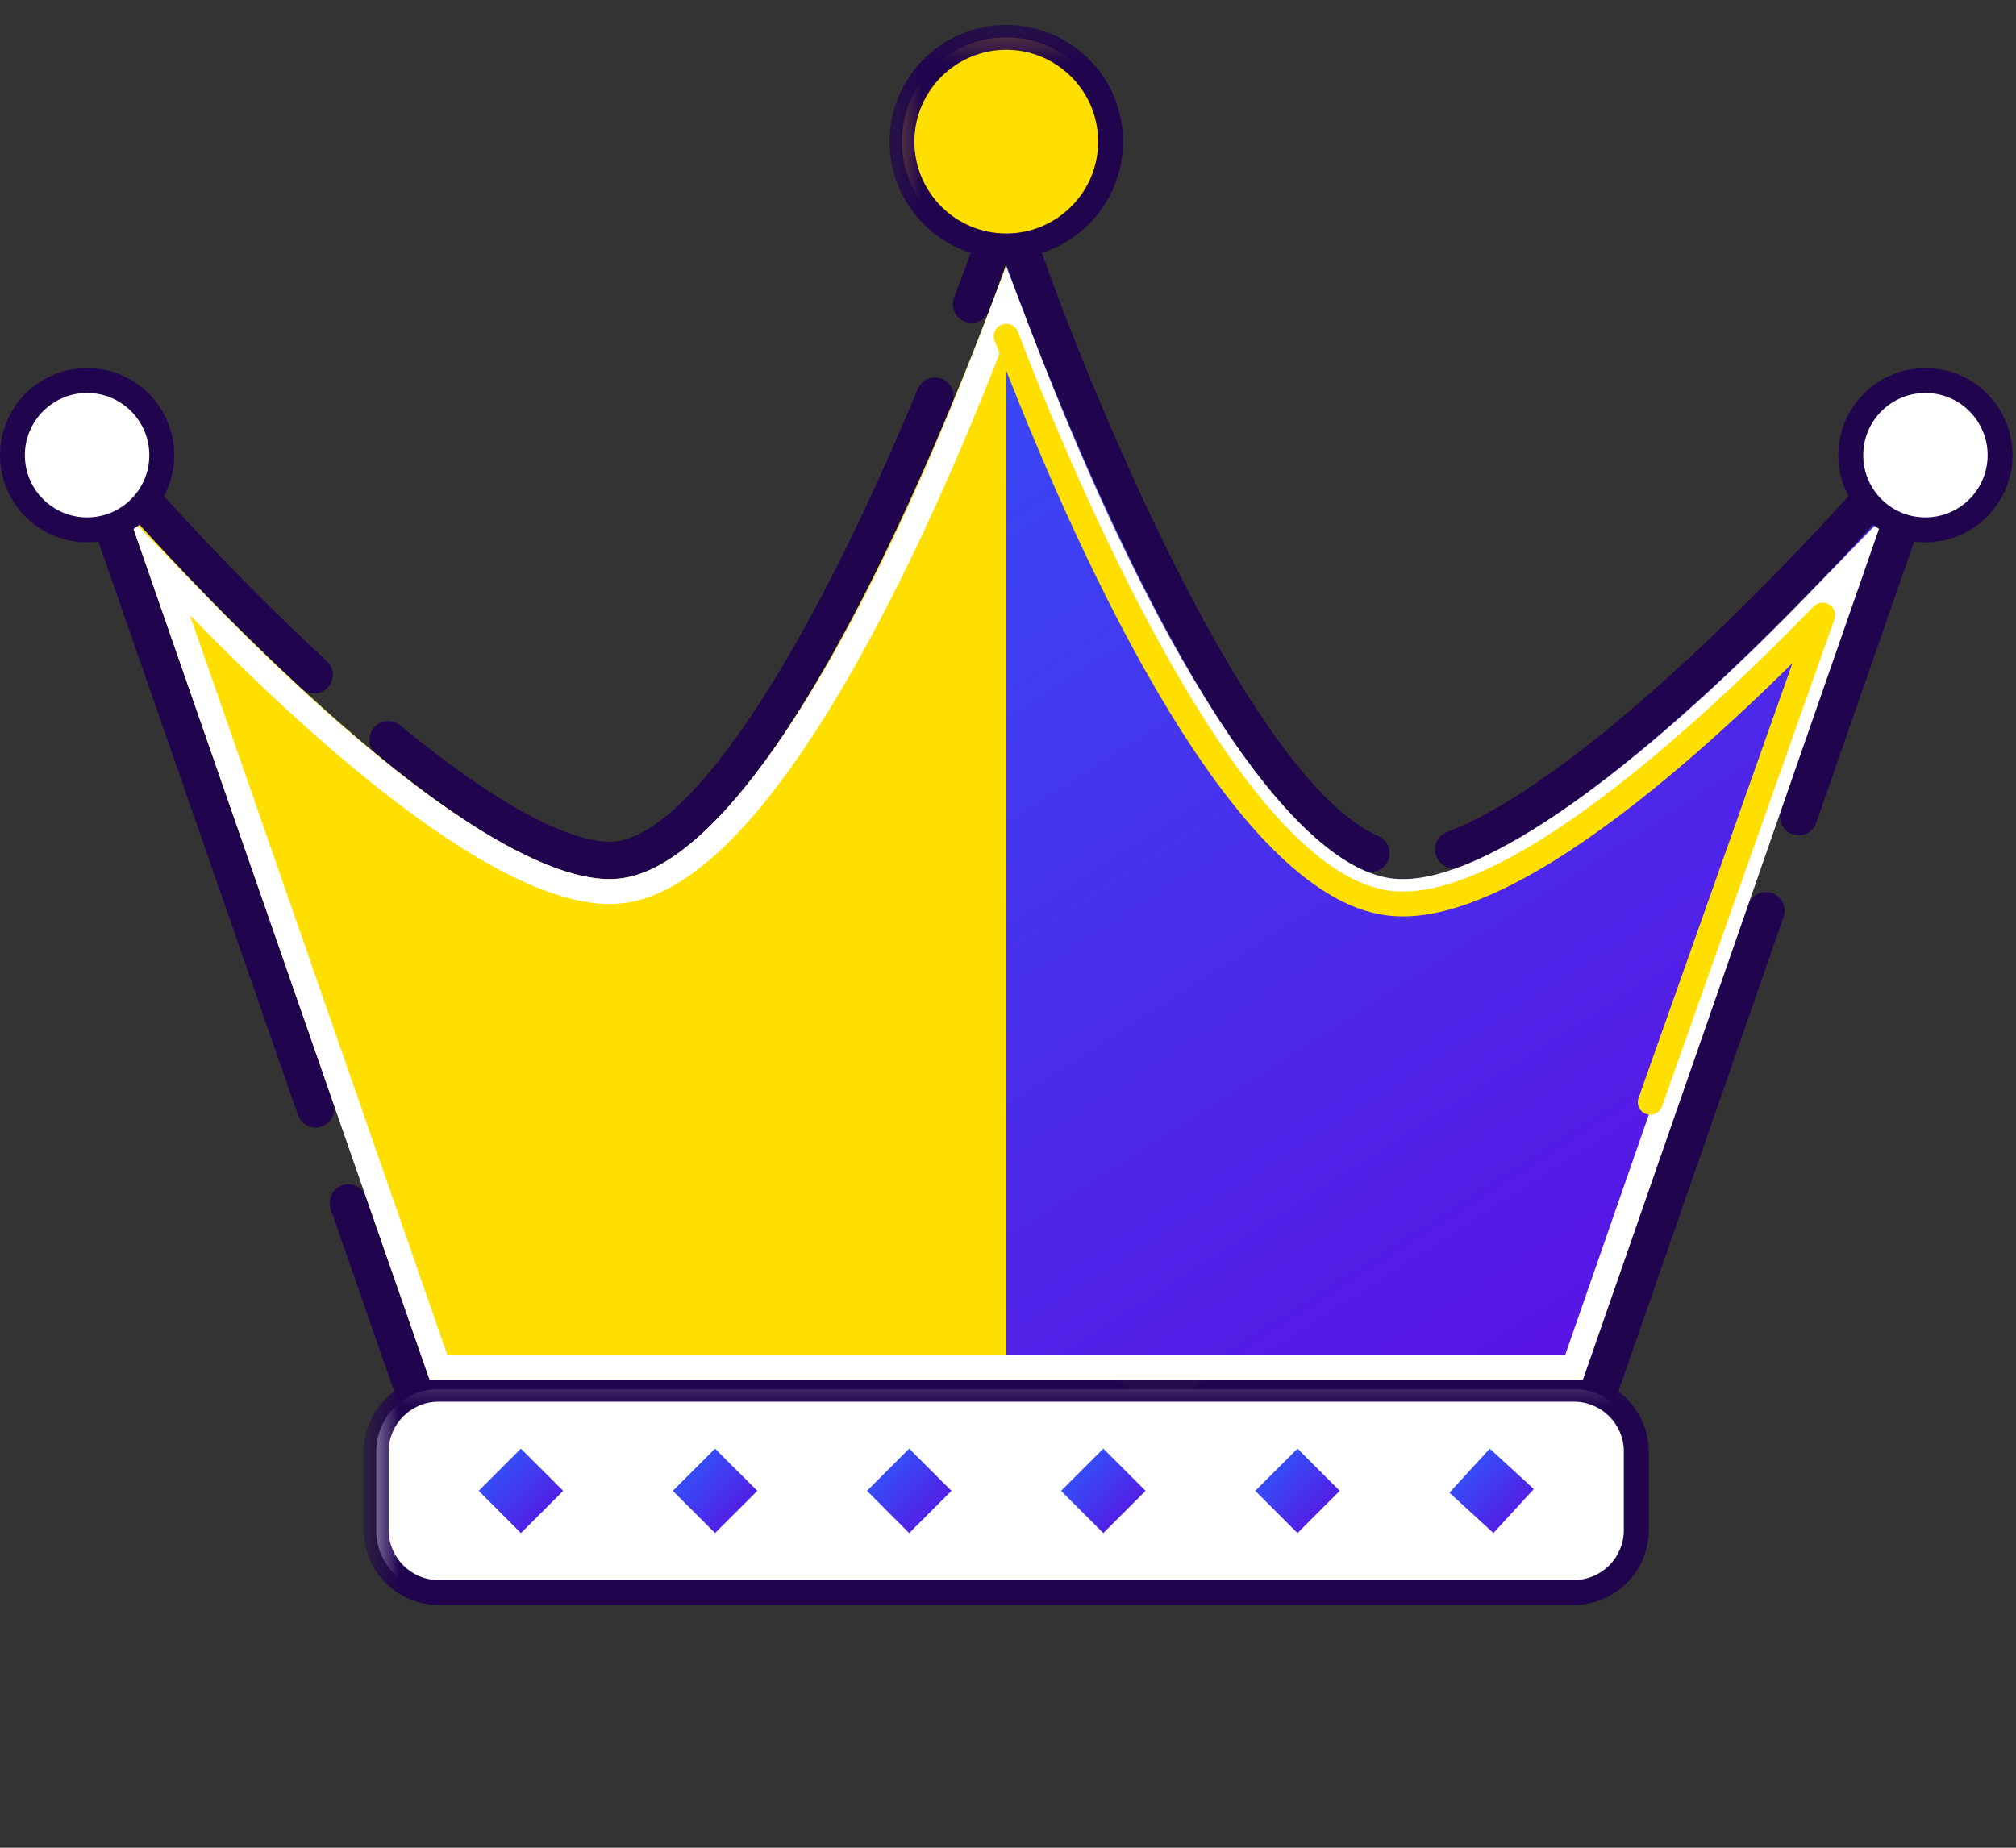
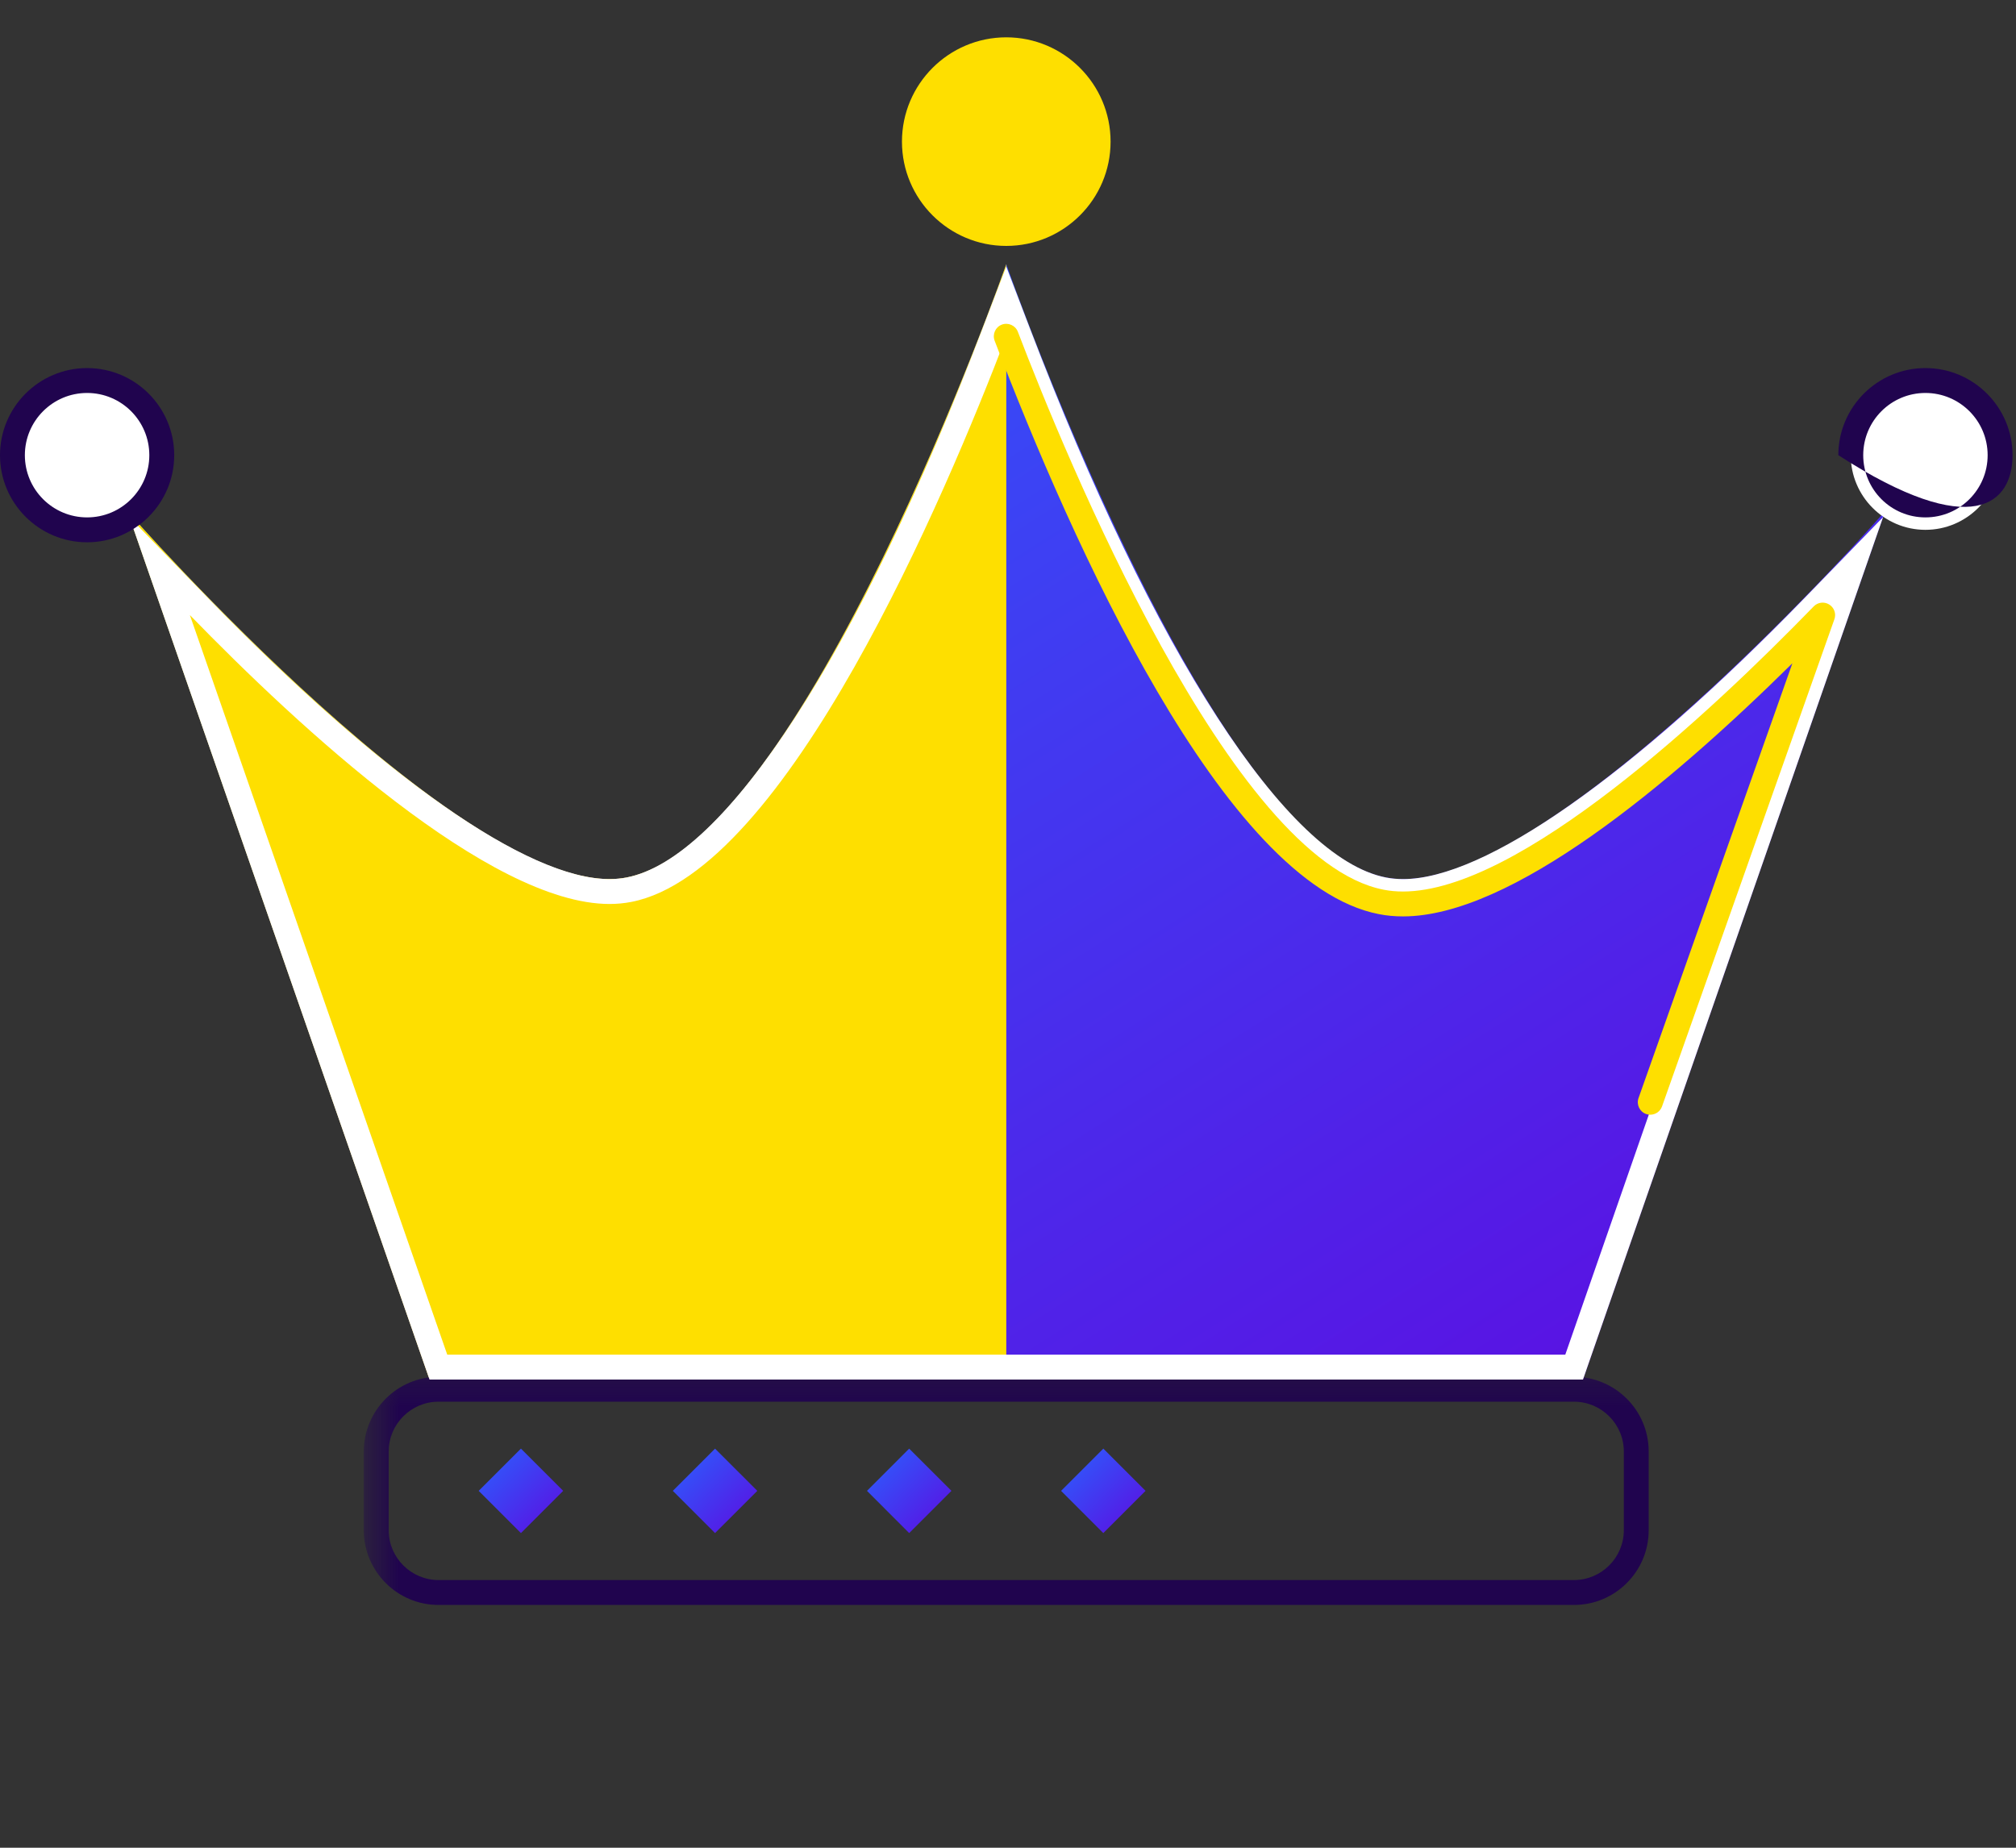
<svg xmlns="http://www.w3.org/2000/svg" xmlns:xlink="http://www.w3.org/1999/xlink" width="60px" height="55px" viewBox="0 0 60 55" version="1.1">
  <rect x="0" y="0" width="60" height="55" fill="#333333" stroke="none" />
  <title>Page 1@1x</title>
  <desc>Created with Sketch.</desc>
  <defs>
    <linearGradient x1="0%" y1="0%" x2="100%" y2="100%" id="linearGradient-1">
      <stop stop-color="#2962FF" offset="0%" />
      <stop stop-color="#5E0BE0" offset="100%" />
    </linearGradient>
    <polygon id="path-2" points="0.347 0.255 34.576 0.255 34.576 33.398 0.347 33.398" />
    <polygon id="path-4" points="0.576 0.255 54.576 0.255 54.576 54.255 0.576 54.255 0.576 0.255" />
  </defs>
  <g id="Assets" stroke="none" stroke-width="1" fill="none" fill-rule="evenodd">
    <path d="M3.79,15.214 L12.784,41.063 L47.113,41.063 L56.107,15.214 C56.107,15.214 45.773,26.997 41.25,26.12 C35.981,25.097 29.949,7.863 29.949,7.863 C29.949,7.863 23.916,25.097 18.647,26.12 C14.124,26.997 3.79,15.214 3.79,15.214 Z" id="Fill-1" fill="url(#linearGradient-1)" />
-     <path d="M56.108,14.102 C55.796,14.102 55.489,14.233 55.272,14.481 C55.21,14.551 49.053,21.539 44.366,24.151 C44.361,24.153 44.356,24.156 44.35,24.16 C44.344,24.163 44.339,24.165 44.333,24.168 L44.301,24.187 C44.296,24.19 44.29,24.193 44.285,24.196 C44.279,24.199 44.273,24.202 44.269,24.205 C43.84,24.439 43.435,24.628 43.068,24.767 C42.781,24.875 42.635,25.196 42.743,25.483 C42.827,25.705 43.038,25.842 43.263,25.842 C43.329,25.842 43.395,25.831 43.46,25.806 C43.889,25.645 44.338,25.432 44.801,25.18 C44.806,25.176 44.812,25.173 44.818,25.17 C44.823,25.167 44.829,25.165 44.834,25.162 C44.845,25.155 44.856,25.15 44.866,25.144 L44.868,25.143 C44.869,25.142 44.871,25.142 44.872,25.141 C44.878,25.137 44.884,25.133 44.889,25.13 C44.895,25.127 44.901,25.124 44.906,25.121 C47.925,23.439 51.463,20.085 53.742,17.747 C53.756,17.732 53.771,17.717 53.785,17.702 L53.788,17.699 L53.789,17.699 L53.798,17.689 C53.798,17.688 53.799,17.688 53.799,17.688 C53.801,17.687 53.801,17.686 53.801,17.685 L53.802,17.685 L53.815,17.672 L53.815,17.671 C53.82,17.667 53.824,17.662 53.828,17.658 C53.828,17.658 53.829,17.658 53.829,17.657 L53.838,17.648 C53.839,17.648 53.838,17.648 53.838,17.648 L53.841,17.645 L53.841,17.645 C53.842,17.643 53.843,17.642 53.843,17.642 L53.845,17.641 C53.846,17.64 53.847,17.639 53.847,17.638 L53.848,17.637 C53.849,17.636 53.85,17.636 53.852,17.634 C53.852,17.633 53.853,17.632 53.855,17.631 C53.855,17.631 53.855,17.631 53.855,17.63 C53.856,17.629 53.857,17.628 53.858,17.628 C53.858,17.628 53.858,17.627 53.859,17.627 C53.859,17.626 53.861,17.625 53.861,17.625 L53.861,17.624 L53.864,17.621 C53.865,17.621 53.865,17.62 53.866,17.619 C53.866,17.619 53.867,17.619 53.868,17.618 C53.881,17.605 53.894,17.591 53.906,17.577 L53.912,17.572 L53.912,17.571 C54.606,16.856 55.171,16.248 55.555,15.828 C55.909,15.44 56.107,15.213 56.107,15.213 L55.762,16.205 C54.954,18.527 53.006,24.126 53.006,24.126 C52.906,24.416 53.059,24.733 53.348,24.833 C53.409,24.854 53.47,24.865 53.531,24.865 C53.761,24.865 53.976,24.72 54.055,24.491 L57.157,15.579 C57.331,15.076 57.126,14.521 56.666,14.253 C56.492,14.152 56.299,14.102 56.108,14.102 M52.557,26.551 C52.327,26.551 52.112,26.695 52.032,26.925 C52.032,26.925 51.906,27.286 51.783,27.642 L51.782,27.645 L51.546,28.325 C51.543,28.331 51.541,28.336 51.539,28.343 C51.537,28.349 51.535,28.356 51.532,28.362 L51.518,28.402 C51.516,28.408 51.515,28.414 51.512,28.42 C51.51,28.425 51.508,28.431 51.506,28.438 L47.112,41.064 L36.035,41.064 C35.728,41.064 35.48,41.313 35.48,41.619 C35.48,41.926 35.728,42.175 36.035,42.175 L47.112,42.175 C47.586,42.175 48.006,41.876 48.162,41.429 L52.555,28.805 L52.561,28.785 C52.563,28.779 52.566,28.772 52.569,28.765 L52.581,28.728 L52.588,28.708 C52.59,28.702 52.593,28.696 52.595,28.689 L53.082,27.29 C53.183,27 53.029,26.683 52.74,26.582 C52.679,26.562 52.618,26.551 52.557,26.551 M10.366,35.251 C10.306,35.251 10.244,35.261 10.184,35.282 C9.894,35.382 9.741,35.699 9.842,35.989 L11.735,41.429 C11.89,41.876 12.311,42.175 12.784,42.175 L31.469,42.175 C31.475,42.175 31.482,42.175 31.489,42.174 C31.495,42.175 31.503,42.175 31.509,42.175 L31.55,42.175 C31.557,42.175 31.563,42.175 31.57,42.174 C31.578,42.175 31.584,42.175 31.591,42.175 L33.072,42.175 C33.379,42.175 33.628,41.926 33.628,41.619 C33.628,41.313 33.379,41.064 33.072,41.064 L31.591,41.064 L31.57,41.064 L31.55,41.064 L31.509,41.064 L31.489,41.064 L31.469,41.064 L12.784,41.064 L10.891,35.624 C10.812,35.395 10.597,35.251 10.366,35.251 M3.789,14.102 C3.598,14.102 3.405,14.151 3.23,14.253 C2.771,14.521 2.566,15.076 2.74,15.579 L8.341,31.676 C8.343,31.682 8.346,31.689 8.348,31.695 C8.349,31.702 8.352,31.708 8.354,31.715 L8.368,31.753 C8.37,31.759 8.372,31.765 8.375,31.772 C8.376,31.779 8.378,31.785 8.381,31.791 L8.869,33.191 C8.948,33.42 9.163,33.564 9.393,33.564 C9.454,33.564 9.515,33.553 9.575,33.533 C9.865,33.432 10.018,33.115 9.918,32.825 L9.43,31.426 C9.428,31.419 9.426,31.413 9.423,31.408 C9.422,31.401 9.42,31.394 9.418,31.388 C9.418,31.388 9.414,31.378 9.41,31.368 L9.403,31.348 C9.401,31.342 9.399,31.336 9.396,31.33 C9.395,31.325 9.393,31.319 9.392,31.313 L3.789,15.213 L3.789,15.213 L3.789,15.214 L3.79,15.214 L3.79,15.214 L3.791,15.215 L3.791,15.216 L3.792,15.216 L3.792,15.216 L3.792,15.216 L3.792,15.217 L3.793,15.217 L3.793,15.218 C3.795,15.22 3.798,15.224 3.803,15.228 C3.804,15.23 3.806,15.231 3.807,15.233 C3.808,15.233 3.808,15.234 3.808,15.234 L3.808,15.235 L3.809,15.235 C3.812,15.239 3.815,15.244 3.821,15.249 L3.821,15.249 C3.822,15.251 3.823,15.251 3.823,15.252 C3.824,15.253 3.826,15.255 3.827,15.256 C3.828,15.257 3.829,15.259 3.83,15.259 L3.83,15.259 L3.831,15.26 L3.832,15.261 C3.832,15.262 3.832,15.262 3.832,15.262 C3.833,15.263 3.835,15.264 3.835,15.265 C3.835,15.265 3.835,15.265 3.836,15.266 C3.836,15.267 3.837,15.267 3.838,15.268 L3.838,15.268 L3.839,15.271 C3.839,15.271 3.84,15.271 3.84,15.271 C3.84,15.271 3.84,15.271 3.841,15.272 C3.842,15.273 3.844,15.276 3.846,15.278 L3.846,15.279 C4.218,15.696 6.344,18.069 8.971,20.493 C9.078,20.592 9.212,20.641 9.348,20.641 C9.497,20.641 9.646,20.581 9.756,20.462 C9.964,20.236 9.95,19.885 9.725,19.677 C6.906,17.076 4.647,14.507 4.625,14.481 C4.407,14.233 4.101,14.102 3.789,14.102 M27.828,11.236 C27.61,11.236 27.404,11.365 27.315,11.579 C23.997,19.565 20.678,24.594 18.435,25.029 C18.345,25.047 18.245,25.056 18.138,25.056 C17.506,25.056 16.014,24.731 13.128,22.553 C13.122,22.549 13.117,22.545 13.111,22.541 C13.106,22.536 13.101,22.533 13.096,22.528 L13.065,22.505 C13.06,22.501 13.054,22.497 13.049,22.493 C13.043,22.49 13.038,22.485 13.033,22.481 C12.67,22.205 12.292,21.905 11.906,21.588 C11.803,21.502 11.678,21.461 11.554,21.461 C11.394,21.461 11.235,21.53 11.124,21.663 C10.929,21.9 10.963,22.251 11.2,22.445 C11.585,22.762 11.973,23.071 12.361,23.365 C12.366,23.37 12.372,23.373 12.377,23.378 C12.382,23.382 12.387,23.386 12.392,23.39 C12.401,23.396 12.41,23.403 12.42,23.41 C12.421,23.412 12.423,23.413 12.426,23.415 C12.431,23.419 12.437,23.423 12.443,23.427 C12.447,23.431 12.452,23.435 12.457,23.439 C12.721,23.637 12.982,23.828 13.243,24.012 C13.25,24.016 13.255,24.021 13.262,24.025 C13.269,24.03 13.274,24.034 13.281,24.039 L13.281,24.039 C13.286,24.042 13.292,24.047 13.298,24.051 L13.299,24.051 C13.301,24.053 13.302,24.053 13.303,24.054 L13.304,24.055 L13.317,24.064 C13.317,24.065 13.318,24.065 13.318,24.065 C13.319,24.065 13.321,24.067 13.321,24.068 C13.322,24.068 13.323,24.068 13.323,24.068 C13.324,24.069 13.326,24.071 13.326,24.071 C13.327,24.071 13.328,24.071 13.329,24.072 C13.331,24.073 13.332,24.074 13.334,24.076 C13.335,24.076 13.336,24.076 13.337,24.077 C13.338,24.078 13.339,24.079 13.34,24.079 C13.341,24.08 13.341,24.081 13.342,24.081 C13.343,24.082 13.344,24.082 13.346,24.084 C13.346,24.084 13.346,24.084 13.346,24.085 C13.35,24.088 13.354,24.09 13.358,24.093 C13.358,24.093 13.36,24.093 13.361,24.094 C13.361,24.095 13.363,24.096 13.363,24.096 C13.364,24.097 13.365,24.098 13.366,24.099 C13.367,24.099 13.368,24.099 13.369,24.1 C13.37,24.101 13.371,24.102 13.372,24.102 C13.374,24.102 13.375,24.104 13.376,24.105 C13.377,24.105 13.378,24.106 13.378,24.107 C13.379,24.108 13.38,24.108 13.381,24.108 C13.382,24.109 13.383,24.11 13.384,24.111 C13.385,24.111 13.386,24.112 13.386,24.112 C13.39,24.115 13.394,24.117 13.398,24.12 L13.399,24.121 C13.401,24.122 13.402,24.123 13.403,24.124 L13.405,24.125 C13.406,24.126 13.407,24.128 13.409,24.128 C13.409,24.128 13.409,24.129 13.409,24.129 C13.412,24.131 13.414,24.131 13.415,24.133 C13.416,24.133 13.416,24.133 13.417,24.133 C13.418,24.134 13.42,24.135 13.421,24.136 L13.423,24.137 C13.424,24.139 13.426,24.139 13.427,24.14 L13.429,24.141 C13.43,24.142 13.432,24.144 13.434,24.145 L13.435,24.145 C13.437,24.147 13.438,24.148 13.439,24.149 C13.44,24.149 13.441,24.15 13.441,24.15 C13.442,24.151 13.443,24.152 13.446,24.153 L13.446,24.154 C13.45,24.156 13.454,24.159 13.458,24.162 L13.459,24.162 C13.461,24.164 13.462,24.164 13.464,24.165 L13.465,24.166 C13.469,24.169 13.472,24.171 13.476,24.174 C13.478,24.176 13.48,24.176 13.482,24.178 L13.483,24.179 C13.489,24.183 13.495,24.187 13.5,24.191 L13.501,24.191 C13.506,24.195 13.512,24.199 13.518,24.203 C14.893,25.144 16.223,25.845 17.358,26.08 L17.358,26.08 C17.365,26.082 17.372,26.083 17.378,26.084 C17.378,26.085 17.378,26.084 17.378,26.084 C17.383,26.085 17.389,26.086 17.392,26.088 C17.398,26.088 17.403,26.089 17.408,26.091 C17.409,26.091 17.411,26.091 17.413,26.091 C17.416,26.092 17.42,26.093 17.422,26.093 C17.423,26.093 17.422,26.093 17.422,26.093 C17.424,26.093 17.426,26.094 17.427,26.094 C17.431,26.095 17.434,26.096 17.438,26.096 C17.439,26.096 17.441,26.096 17.443,26.097 C17.447,26.098 17.452,26.099 17.457,26.1 L17.458,26.1 C17.459,26.1 17.461,26.101 17.462,26.101 C17.466,26.102 17.469,26.102 17.472,26.102 L17.472,26.103 C17.474,26.103 17.475,26.103 17.477,26.104 L17.478,26.104 C17.481,26.105 17.483,26.105 17.486,26.105 C17.488,26.106 17.489,26.106 17.491,26.106 L17.492,26.106 C17.493,26.107 17.495,26.107 17.496,26.108 C17.5,26.108 17.503,26.108 17.506,26.108 L17.506,26.108 C17.508,26.108 17.509,26.109 17.511,26.109 L17.512,26.109 C17.514,26.11 17.518,26.111 17.521,26.111 C17.523,26.111 17.523,26.111 17.525,26.112 L17.526,26.112 C17.529,26.112 17.532,26.113 17.535,26.113 L17.536,26.113 C17.538,26.113 17.539,26.114 17.541,26.114 L17.541,26.114 C17.543,26.115 17.546,26.116 17.55,26.116 C17.552,26.116 17.553,26.116 17.555,26.116 L17.555,26.116 C17.56,26.117 17.565,26.118 17.569,26.119 L17.57,26.119 C17.572,26.119 17.573,26.119 17.574,26.12 L17.575,26.12 C17.578,26.12 17.581,26.121 17.583,26.122 L17.584,26.122 C17.586,26.122 17.587,26.122 17.589,26.122 L17.589,26.122 C17.592,26.122 17.595,26.123 17.599,26.124 C17.601,26.124 17.602,26.124 17.603,26.125 L17.604,26.125 C17.605,26.125 17.606,26.125 17.608,26.125 C17.61,26.125 17.612,26.125 17.613,26.126 L17.614,26.126 C17.615,26.126 17.616,26.126 17.618,26.127 L17.618,26.127 C17.62,26.127 17.621,26.127 17.623,26.128 L17.623,26.128 C17.626,26.128 17.629,26.128 17.632,26.129 L17.633,26.129 C17.635,26.129 17.635,26.129 17.637,26.13 L17.638,26.13 C17.641,26.13 17.643,26.131 17.646,26.131 L17.647,26.131 L17.652,26.131 L17.652,26.132 L17.657,26.132 C17.658,26.133 17.66,26.133 17.661,26.133 L17.662,26.133 C17.663,26.133 17.665,26.133 17.666,26.133 L17.666,26.133 C17.668,26.134 17.669,26.134 17.67,26.134 L17.671,26.134 C17.674,26.135 17.678,26.135 17.681,26.136 C17.683,26.136 17.683,26.136 17.685,26.136 L17.686,26.136 C17.689,26.136 17.692,26.137 17.695,26.137 L17.696,26.138 L17.699,26.138 L17.7,26.138 C17.703,26.139 17.706,26.139 17.709,26.139 C17.711,26.139 17.712,26.139 17.714,26.139 L17.715,26.139 C17.716,26.139 17.718,26.139 17.719,26.14 C17.723,26.14 17.725,26.141 17.728,26.141 L17.729,26.141 C17.73,26.141 17.732,26.142 17.732,26.142 L17.733,26.142 C17.736,26.142 17.74,26.142 17.743,26.142 L17.743,26.143 L17.747,26.143 L17.748,26.143 C17.751,26.144 17.755,26.144 17.758,26.145 L17.758,26.145 L17.761,26.145 L17.762,26.145 L17.766,26.145 L17.766,26.145 C17.768,26.145 17.769,26.146 17.771,26.146 L17.772,26.146 C17.773,26.146 17.775,26.146 17.775,26.147 L17.777,26.147 L17.781,26.147 L17.781,26.147 C17.784,26.148 17.787,26.148 17.79,26.148 L17.79,26.148 L17.795,26.148 L17.795,26.148 C17.797,26.149 17.798,26.149 17.8,26.149 C17.801,26.149 17.803,26.149 17.804,26.15 L17.805,26.15 L17.809,26.15 L17.81,26.15 C17.811,26.151 17.812,26.151 17.814,26.151 L17.815,26.151 C17.816,26.151 17.818,26.151 17.819,26.151 L17.82,26.151 L17.823,26.151 L17.824,26.151 C17.825,26.151 17.826,26.152 17.827,26.152 L17.829,26.152 L17.832,26.152 L17.833,26.152 C17.835,26.153 17.836,26.153 17.837,26.153 L17.838,26.153 L17.841,26.153 L17.843,26.153 L17.846,26.153 L17.847,26.153 C17.849,26.153 17.85,26.153 17.852,26.154 L17.852,26.154 L17.855,26.154 L17.857,26.154 C17.858,26.154 17.859,26.155 17.861,26.155 L17.866,26.155 L17.866,26.155 C17.868,26.156 17.869,26.156 17.87,26.156 L17.871,26.156 L17.875,26.156 L17.875,26.156 C17.877,26.156 17.878,26.156 17.88,26.156 L17.881,26.156 L17.883,26.156 L17.885,26.156 C17.886,26.157 17.887,26.157 17.888,26.157 L17.889,26.157 C17.892,26.157 17.895,26.157 17.898,26.158 L17.9,26.158 L17.903,26.158 L17.904,26.158 C17.905,26.158 17.906,26.159 17.908,26.159 L17.909,26.159 L17.912,26.159 L17.913,26.159 C17.914,26.159 17.915,26.159 17.916,26.159 L17.918,26.159 L17.921,26.159 L17.922,26.159 L17.926,26.159 C17.928,26.16 17.929,26.16 17.931,26.16 L17.932,26.16 L17.935,26.16 L17.937,26.16 C17.94,26.161 17.942,26.161 17.944,26.161 L17.946,26.161 L17.949,26.161 L17.95,26.161 C17.952,26.162 17.952,26.162 17.954,26.162 L17.955,26.162 L17.959,26.162 L17.96,26.162 L17.963,26.162 L17.964,26.162 L17.968,26.162 L17.969,26.162 L17.973,26.162 L17.974,26.162 L17.977,26.162 C17.977,26.162 17.978,26.163 17.978,26.163 L17.981,26.163 L17.983,26.163 L17.986,26.163 L17.987,26.163 L17.991,26.163 L17.992,26.163 C17.993,26.164 17.995,26.164 17.995,26.164 L17.997,26.164 L18.001,26.164 L18.001,26.164 L18.006,26.164 L18.006,26.164 L18.009,26.164 C18.009,26.164 18.009,26.165 18.01,26.165 L18.014,26.165 L18.015,26.165 L18.019,26.165 L18.023,26.165 L18.024,26.165 L18.028,26.165 L18.029,26.165 C18.03,26.165 18.032,26.165 18.033,26.165 L18.037,26.165 L18.038,26.165 L18.041,26.165 L18.042,26.165 L18.046,26.165 L18.046,26.165 L18.051,26.165 L18.052,26.165 C18.053,26.165 18.054,26.166 18.055,26.166 L18.057,26.166 L18.06,26.166 L18.061,26.166 L18.065,26.166 L18.066,26.166 L18.069,26.166 L18.07,26.166 L18.073,26.166 L18.075,26.166 L18.078,26.166 L18.079,26.166 L18.083,26.166 L18.083,26.166 C18.085,26.166 18.086,26.166 18.087,26.167 L18.089,26.167 L18.092,26.167 L18.097,26.167 L18.098,26.167 L18.101,26.167 L18.102,26.167 L18.105,26.167 L18.106,26.167 L18.11,26.167 L18.111,26.167 L18.115,26.167 L18.116,26.167 L18.119,26.167 L18.12,26.167 L18.124,26.167 L18.125,26.167 L18.129,26.167 L18.129,26.167 L18.132,26.167 L18.133,26.167 L18.138,26.167 C18.315,26.167 18.484,26.151 18.646,26.12 C18.648,26.119 18.649,26.119 18.65,26.119 L18.651,26.119 L18.654,26.119 L18.654,26.118 C18.655,26.118 18.656,26.118 18.658,26.117 L18.658,26.117 C18.66,26.117 18.661,26.117 18.661,26.116 L18.662,26.116 C18.663,26.116 18.664,26.116 18.666,26.116 L18.666,26.116 C18.667,26.116 18.669,26.116 18.669,26.115 C18.672,26.115 18.672,26.115 18.674,26.114 L18.675,26.114 L18.677,26.113 L18.678,26.113 C18.679,26.113 18.68,26.113 18.681,26.113 L18.682,26.113 C18.683,26.112 18.684,26.112 18.685,26.112 L18.685,26.112 C18.686,26.111 18.687,26.111 18.689,26.111 L18.689,26.111 C18.69,26.111 18.691,26.111 18.692,26.111 L18.693,26.11 C18.695,26.11 18.695,26.11 18.697,26.109 C18.698,26.109 18.699,26.109 18.701,26.108 C18.703,26.108 18.703,26.108 18.704,26.108 L18.705,26.108 C18.706,26.108 18.707,26.108 18.708,26.108 L18.709,26.108 C18.71,26.108 18.712,26.107 18.712,26.107 C18.714,26.106 18.715,26.106 18.716,26.106 L18.716,26.105 L18.719,26.105 L18.72,26.105 C18.721,26.105 18.722,26.105 18.723,26.104 L18.724,26.104 C18.725,26.104 18.726,26.103 18.727,26.103 L18.728,26.103 C18.729,26.103 18.73,26.102 18.732,26.102 L18.732,26.102 C18.733,26.102 18.734,26.102 18.735,26.102 L18.736,26.101 C18.738,26.101 18.738,26.101 18.739,26.1 L18.741,26.1 C18.741,26.1 18.742,26.1 18.743,26.099 L18.744,26.099 C18.745,26.099 18.746,26.099 18.746,26.099 L18.747,26.099 C18.748,26.099 18.749,26.098 18.75,26.098 L18.751,26.098 C18.752,26.097 18.753,26.097 18.755,26.097 L18.755,26.096 C18.756,26.096 18.758,26.096 18.758,26.096 L18.759,26.096 C18.76,26.096 18.761,26.095 18.761,26.095 L18.763,26.095 C18.763,26.095 18.765,26.094 18.766,26.094 L18.767,26.093 L18.769,26.093 C18.769,26.093 18.77,26.093 18.771,26.093 C18.772,26.093 18.772,26.093 18.774,26.092 L18.775,26.092 C18.776,26.092 18.777,26.091 18.778,26.091 L18.778,26.091 C18.779,26.091 18.78,26.091 18.781,26.091 L18.782,26.09 L18.784,26.09 C18.785,26.089 18.786,26.089 18.786,26.089 C18.787,26.089 18.788,26.088 18.789,26.088 C18.789,26.088 18.79,26.088 18.79,26.088 L18.792,26.088 C18.793,26.088 18.794,26.087 18.794,26.087 C18.795,26.087 18.796,26.087 18.798,26.086 L18.798,26.086 C18.799,26.086 18.8,26.085 18.8,26.085 L18.802,26.085 C18.803,26.085 18.804,26.085 18.805,26.084 L18.806,26.084 C18.806,26.084 18.808,26.083 18.809,26.083 L18.809,26.083 C18.81,26.082 18.811,26.082 18.812,26.082 L18.813,26.082 C18.814,26.082 18.815,26.082 18.816,26.081 L18.817,26.081 C18.818,26.081 18.819,26.08 18.82,26.08 L18.821,26.08 C18.821,26.079 18.823,26.079 18.824,26.079 L18.825,26.079 C18.825,26.079 18.827,26.079 18.828,26.078 C18.829,26.078 18.831,26.078 18.832,26.078 L18.833,26.078 C18.834,26.077 18.835,26.077 18.835,26.077 C18.836,26.076 18.836,26.076 18.837,26.076 C18.838,26.076 18.838,26.076 18.839,26.076 C18.84,26.076 18.84,26.076 18.841,26.075 L18.843,26.075 C18.843,26.075 18.843,26.074 18.844,26.074 C18.845,26.074 18.846,26.073 18.847,26.073 L18.849,26.073 C18.849,26.073 18.85,26.073 18.851,26.073 C18.851,26.073 18.852,26.072 18.852,26.072 C18.853,26.072 18.854,26.072 18.855,26.071 L18.856,26.071 C18.857,26.071 18.858,26.071 18.858,26.071 C18.858,26.071 18.86,26.071 18.86,26.07 C18.861,26.07 18.862,26.07 18.863,26.069 L18.864,26.069 C18.865,26.068 18.866,26.068 18.866,26.068 L18.868,26.068 C18.869,26.068 18.869,26.068 18.87,26.068 C18.87,26.067 18.871,26.067 18.872,26.067 C18.872,26.066 18.873,26.066 18.874,26.066 L18.875,26.065 L18.877,26.065 C18.878,26.065 18.878,26.065 18.879,26.065 C18.88,26.065 18.881,26.064 18.882,26.064 L18.883,26.063 L18.886,26.063 C18.886,26.062 18.886,26.062 18.887,26.062 C18.888,26.062 18.889,26.062 18.89,26.062 C18.891,26.062 18.891,26.061 18.892,26.061 L18.893,26.061 C18.894,26.06 18.895,26.06 18.895,26.06 C18.895,26.06 18.897,26.059 18.898,26.059 C18.898,26.059 18.899,26.059 18.9,26.059 C18.9,26.059 18.901,26.059 18.901,26.058 L18.902,26.058 C18.903,26.057 18.904,26.057 18.905,26.057 C18.906,26.056 18.906,26.056 18.906,26.056 C18.907,26.056 18.908,26.056 18.908,26.056 L18.91,26.056 C18.911,26.055 18.912,26.055 18.912,26.055 C18.913,26.054 18.914,26.054 18.915,26.054 C18.915,26.054 18.916,26.053 18.917,26.053 L18.918,26.053 C18.919,26.053 18.92,26.053 18.921,26.052 L18.923,26.052 C18.923,26.051 18.924,26.051 18.924,26.051 C18.924,26.051 18.926,26.051 18.926,26.051 C18.927,26.051 18.927,26.051 18.928,26.05 C18.929,26.05 18.93,26.05 18.93,26.049 L18.932,26.049 C18.932,26.048 18.933,26.048 18.933,26.048 C18.934,26.048 18.935,26.048 18.935,26.048 C18.936,26.048 18.937,26.048 18.938,26.047 C18.938,26.047 18.939,26.047 18.94,26.047 L18.941,26.047 C18.942,26.046 18.943,26.046 18.943,26.046 C18.943,26.046 18.944,26.045 18.945,26.045 C18.946,26.045 18.947,26.045 18.948,26.045 L18.949,26.045 C18.95,26.044 18.951,26.044 18.952,26.044 C18.952,26.043 18.952,26.043 18.953,26.043 C18.954,26.043 18.955,26.042 18.956,26.042 C18.957,26.042 18.957,26.042 18.958,26.042 C18.958,26.042 18.959,26.041 18.959,26.041 C18.96,26.041 18.961,26.041 18.961,26.04 C18.962,26.04 18.963,26.04 18.963,26.039 L18.965,26.039 C18.966,26.039 18.966,26.039 18.966,26.039 C18.967,26.039 18.968,26.038 18.969,26.038 C18.969,26.038 18.969,26.037 18.97,26.037 C18.971,26.037 18.972,26.036 18.973,26.036 C18.974,26.036 18.974,26.036 18.975,26.036 L18.976,26.036 C18.977,26.035 18.978,26.035 18.978,26.035 C18.979,26.034 18.98,26.034 18.981,26.034 C18.981,26.033 18.982,26.033 18.983,26.033 C18.983,26.033 18.984,26.033 18.984,26.033 C18.985,26.033 18.986,26.033 18.986,26.032 C18.987,26.032 18.988,26.032 18.989,26.031 C18.989,26.031 18.99,26.031 18.991,26.031 L18.992,26.031 C18.993,26.03 18.993,26.03 18.994,26.03 C18.994,26.03 18.995,26.029 18.996,26.029 C18.997,26.029 18.998,26.028 18.998,26.028 C18.998,26.028 18.999,26.028 19,26.028 C19.001,26.028 19.001,26.028 19.001,26.027 C19.002,26.027 19.003,26.027 19.003,26.026 C19.004,26.026 19.006,26.026 19.006,26.025 L19.008,26.025 L19.009,26.025 C19.01,26.025 19.011,26.024 19.011,26.024 L19.012,26.024 C19.014,26.023 19.015,26.022 19.016,26.022 C19.017,26.022 19.017,26.022 19.018,26.022 C19.018,26.022 19.018,26.022 19.019,26.021 L19.021,26.021 C19.022,26.02 19.023,26.02 19.024,26.019 L19.024,26.019 C19.025,26.019 19.026,26.019 19.026,26.019 C19.027,26.019 19.028,26.018 19.028,26.018 C19.029,26.018 19.03,26.017 19.032,26.017 L19.032,26.016 C19.033,26.016 19.034,26.016 19.035,26.016 L19.036,26.016 C19.037,26.016 19.038,26.016 19.039,26.015 C19.039,26.015 19.041,26.015 19.041,26.014 L19.042,26.014 C19.043,26.013 19.043,26.013 19.043,26.013 C19.045,26.013 19.046,26.013 19.047,26.012 L19.049,26.012 C19.049,26.011 19.05,26.011 19.051,26.011 C19.051,26.011 19.052,26.011 19.052,26.011 C19.053,26.011 19.055,26.01 19.055,26.009 L19.056,26.009 C19.057,26.009 19.058,26.008 19.058,26.008 C19.058,26.008 19.059,26.008 19.06,26.008 L19.066,26.005 L19.067,26.005 C19.068,26.005 19.069,26.005 19.069,26.005 L19.07,26.004 C19.072,26.004 19.073,26.003 19.075,26.002 L19.075,26.002 C19.076,26.002 19.077,26.002 19.078,26.002 L19.078,26.001 C19.08,26.001 19.081,26 19.083,25.999 L19.083,25.999 C19.084,25.999 19.085,25.999 19.086,25.999 L19.086,25.999 L19.09,25.996 L19.091,25.996 C19.092,25.996 19.092,25.996 19.093,25.996 L19.094,25.996 L19.098,25.993 L19.099,25.993 C19.1,25.993 19.101,25.993 19.101,25.993 C19.103,25.992 19.105,25.991 19.106,25.991 L19.107,25.991 C19.108,25.991 19.109,25.99 19.109,25.99 L19.11,25.99 C19.112,25.989 19.115,25.988 19.117,25.987 L19.118,25.987 C19.12,25.985 19.122,25.985 19.125,25.985 L19.126,25.985 C19.128,25.983 19.13,25.982 19.132,25.982 L19.134,25.982 C19.136,25.98 19.138,25.979 19.141,25.979 L19.141,25.978 C19.143,25.978 19.143,25.978 19.144,25.977 C19.146,25.976 19.147,25.976 19.149,25.976 L19.149,25.975 C19.15,25.975 19.15,25.975 19.152,25.974 C19.153,25.973 19.155,25.973 19.157,25.972 C19.158,25.972 19.158,25.971 19.16,25.971 C19.163,25.97 19.165,25.969 19.168,25.968 L19.168,25.968 C19.171,25.967 19.173,25.966 19.176,25.965 C19.179,25.964 19.181,25.963 19.183,25.962 C19.186,25.961 19.189,25.959 19.191,25.959 L19.192,25.959 L19.195,25.957 C19.196,25.956 19.198,25.956 19.199,25.956 L19.2,25.955 C19.201,25.955 19.201,25.954 19.203,25.954 L19.207,25.953 L19.208,25.953 C19.209,25.952 19.209,25.952 19.209,25.952 L19.21,25.951 C19.213,25.951 19.215,25.95 19.218,25.948 L19.218,25.948 C19.221,25.947 19.223,25.946 19.226,25.945 L19.226,25.945 C19.229,25.944 19.232,25.943 19.234,25.942 L19.235,25.942 C19.238,25.94 19.24,25.939 19.241,25.939 L19.242,25.938 C19.245,25.937 19.247,25.936 19.249,25.935 L19.25,25.935 C19.253,25.933 19.255,25.933 19.258,25.931 C19.259,25.931 19.26,25.931 19.261,25.931 L19.261,25.931 C19.263,25.929 19.266,25.928 19.269,25.927 L19.269,25.927 C19.272,25.926 19.274,25.925 19.276,25.924 L19.277,25.923 C19.279,25.923 19.282,25.922 19.284,25.921 L19.285,25.921 C19.287,25.919 19.29,25.919 19.293,25.917 C19.295,25.916 19.298,25.915 19.301,25.913 L19.301,25.913 C19.312,25.908 19.323,25.904 19.335,25.898 C19.338,25.897 19.341,25.896 19.343,25.895 L19.343,25.894 C22.743,24.376 26.332,16.842 28.341,12.005 C28.459,11.722 28.324,11.397 28.041,11.279 C27.972,11.251 27.9,11.236 27.828,11.236 M29.424,7.124 C29.195,7.124 28.98,7.267 28.9,7.496 C28.898,7.503 28.718,8.013 28.398,8.857 C28.289,9.145 28.433,9.465 28.719,9.574 C28.784,9.599 28.851,9.611 28.917,9.611 C29.141,9.611 29.351,9.474 29.435,9.254 C29.61,8.796 29.743,8.434 29.829,8.194 L29.829,8.193 C29.832,8.188 29.835,8.18 29.837,8.174 C29.838,8.173 29.838,8.171 29.838,8.17 L29.838,8.169 C29.839,8.168 29.839,8.168 29.839,8.168 C29.841,8.165 29.841,8.162 29.843,8.159 C29.843,8.156 29.845,8.153 29.846,8.149 C29.846,8.148 29.847,8.146 29.847,8.145 L29.848,8.144 C29.848,8.144 29.848,8.143 29.849,8.143 C29.849,8.142 29.849,8.14 29.849,8.139 L29.85,8.138 C29.851,8.136 29.851,8.135 29.852,8.133 C29.852,8.133 29.852,8.132 29.852,8.131 L29.853,8.131 L29.853,8.131 L29.853,8.13 C29.853,8.129 29.854,8.128 29.854,8.128 C29.855,8.127 29.855,8.126 29.855,8.125 C29.855,8.124 29.856,8.122 29.856,8.121 C29.857,8.121 29.857,8.12 29.857,8.12 C29.858,8.115 29.859,8.112 29.861,8.108 C29.861,8.108 29.861,8.107 29.861,8.107 C29.861,8.105 29.861,8.105 29.862,8.105 L29.862,8.104 C29.868,8.088 29.874,8.072 29.879,8.057 C29.88,8.056 29.88,8.056 29.88,8.055 C29.891,8.025 29.901,7.997 29.909,7.973 L29.909,7.973 C29.914,7.96 29.918,7.95 29.921,7.941 L29.921,7.94 L29.921,7.939 C29.921,7.939 29.921,7.938 29.922,7.937 L29.922,7.937 C29.922,7.936 29.922,7.936 29.923,7.935 L29.923,7.934 C29.923,7.933 29.924,7.931 29.924,7.93 L29.924,7.93 C29.941,7.885 29.949,7.863 29.949,7.863 C29.949,7.863 29.998,8.005 30.093,8.266 L30.093,8.267 C30.103,8.293 30.113,8.321 30.123,8.35 C30.128,8.361 30.132,8.373 30.136,8.385 C30.137,8.386 30.137,8.387 30.138,8.388 C30.138,8.389 30.138,8.39 30.138,8.391 C30.139,8.393 30.14,8.395 30.141,8.397 C30.141,8.398 30.141,8.399 30.142,8.399 C30.143,8.405 30.146,8.411 30.148,8.416 C30.149,8.417 30.149,8.419 30.149,8.419 L30.152,8.426 C30.152,8.427 30.152,8.428 30.153,8.429 C30.153,8.43 30.154,8.431 30.154,8.432 C30.155,8.434 30.155,8.437 30.157,8.439 C30.157,8.44 30.158,8.441 30.158,8.442 C30.158,8.443 30.158,8.443 30.158,8.444 C30.158,8.445 30.159,8.445 30.159,8.446 C30.16,8.447 30.16,8.448 30.161,8.449 C30.161,8.45 30.161,8.451 30.161,8.452 C30.161,8.452 30.162,8.453 30.162,8.453 C30.162,8.454 30.163,8.455 30.163,8.456 C30.163,8.456 30.163,8.457 30.164,8.459 L30.168,8.471 L30.168,8.472 C30.184,8.514 30.2,8.557 30.217,8.603 C30.218,8.605 30.218,8.607 30.219,8.608 L30.219,8.608 C30.219,8.609 30.22,8.61 30.22,8.611 C30.221,8.612 30.221,8.613 30.221,8.613 C30.221,8.614 30.221,8.615 30.222,8.616 C30.566,9.546 31.219,11.252 32.081,13.248 C32.082,13.248 32.082,13.248 32.082,13.249 C32.083,13.253 32.085,13.256 32.086,13.259 C32.086,13.259 32.087,13.26 32.087,13.26 C32.088,13.262 32.089,13.263 32.089,13.265 L32.089,13.265 C32.09,13.268 32.091,13.269 32.092,13.27 C32.092,13.271 32.092,13.272 32.092,13.273 C32.094,13.276 32.095,13.279 32.097,13.283 C32.098,13.285 32.099,13.287 32.1,13.288 L32.1,13.289 C32.101,13.291 32.101,13.292 32.102,13.293 C32.102,13.295 32.102,13.295 32.103,13.296 C32.103,13.297 32.104,13.299 32.105,13.3 C32.106,13.302 32.106,13.303 32.107,13.305 L32.108,13.308 L32.112,13.317 C32.112,13.317 32.112,13.318 32.112,13.319 C32.113,13.32 32.114,13.322 32.114,13.323 L32.115,13.323 L32.117,13.329 L32.118,13.33 L32.124,13.346 C32.124,13.346 32.124,13.346 32.125,13.347 C32.129,13.356 32.132,13.364 32.136,13.373 C32.137,13.373 32.137,13.375 32.138,13.376 C32.138,13.376 32.138,13.376 32.138,13.377 C32.139,13.379 32.14,13.38 32.141,13.382 L32.142,13.388 C32.143,13.389 32.143,13.39 32.143,13.391 C32.143,13.391 32.144,13.393 32.144,13.393 L32.146,13.397 C32.146,13.397 32.146,13.398 32.147,13.398 C32.148,13.4 32.148,13.402 32.149,13.403 L32.149,13.404 C32.152,13.41 32.154,13.415 32.157,13.421 L32.158,13.422 C32.161,13.429 32.163,13.436 32.167,13.444 C32.167,13.444 32.167,13.445 32.168,13.445 C32.171,13.453 32.173,13.459 32.177,13.467 C32.177,13.468 32.178,13.469 32.178,13.47 C32.178,13.471 32.179,13.472 32.18,13.473 C32.181,13.475 32.181,13.476 32.182,13.479 C32.182,13.479 32.183,13.48 32.183,13.481 C32.184,13.483 32.185,13.485 32.186,13.488 C32.187,13.49 32.187,13.491 32.188,13.493 C32.189,13.496 32.191,13.499 32.192,13.502 C32.192,13.502 32.192,13.502 32.192,13.502 C32.194,13.505 32.195,13.509 32.197,13.512 C32.198,13.513 32.198,13.514 32.198,13.515 L32.198,13.516 C32.199,13.517 32.2,13.518 32.201,13.52 C32.201,13.522 32.201,13.522 32.202,13.523 C32.202,13.524 32.203,13.525 32.203,13.526 C32.204,13.53 32.206,13.533 32.207,13.536 L32.207,13.537 C32.208,13.539 32.209,13.541 32.209,13.542 L32.21,13.543 C32.212,13.548 32.215,13.554 32.218,13.559 C32.218,13.561 32.218,13.562 32.219,13.563 L32.219,13.564 C32.22,13.565 32.221,13.566 32.221,13.568 C32.221,13.569 32.222,13.57 32.223,13.571 C32.223,13.571 32.223,13.573 32.223,13.573 C32.225,13.576 32.226,13.58 32.228,13.583 L32.228,13.584 L32.23,13.588 C32.231,13.59 32.231,13.59 32.231,13.591 C32.235,13.598 32.237,13.605 32.24,13.612 L32.241,13.614 C32.247,13.628 32.254,13.643 32.261,13.658 C32.261,13.659 32.261,13.659 32.261,13.659 C32.262,13.661 32.263,13.662 32.263,13.664 C32.263,13.664 32.263,13.665 32.264,13.665 C32.265,13.669 32.266,13.672 32.268,13.676 L32.269,13.676 C32.269,13.679 32.27,13.681 32.271,13.682 C32.272,13.684 32.272,13.686 32.273,13.688 C32.273,13.688 32.274,13.688 32.274,13.689 C32.275,13.693 32.277,13.696 32.278,13.7 C32.279,13.7 32.279,13.7 32.279,13.701 C32.28,13.702 32.281,13.704 32.281,13.705 C32.281,13.706 32.281,13.706 32.282,13.706 C32.282,13.708 32.283,13.709 32.283,13.711 C32.283,13.711 32.284,13.712 32.284,13.713 C32.286,13.716 32.288,13.719 32.289,13.723 L32.289,13.724 C32.295,13.734 32.298,13.745 32.303,13.756 C32.303,13.757 32.304,13.759 32.305,13.76 C32.31,13.771 32.315,13.782 32.32,13.793 L32.321,13.793 C32.322,13.797 32.323,13.801 32.325,13.805 C32.326,13.805 32.326,13.806 32.326,13.806 C32.327,13.809 32.329,13.813 32.329,13.816 C32.33,13.816 32.33,13.818 32.33,13.818 C32.331,13.819 32.332,13.821 32.332,13.822 L32.332,13.823 C32.338,13.833 32.341,13.842 32.346,13.852 C32.346,13.853 32.346,13.853 32.346,13.854 C32.347,13.855 32.348,13.856 32.348,13.857 C32.349,13.859 32.349,13.859 32.35,13.861 C32.35,13.862 32.351,13.863 32.351,13.863 C32.352,13.865 32.352,13.866 32.353,13.868 L32.354,13.87 C32.355,13.873 32.357,13.876 32.358,13.881 L32.358,13.882 C32.361,13.887 32.363,13.892 32.366,13.897 C32.366,13.899 32.368,13.902 32.369,13.905 C32.369,13.905 32.369,13.905 32.369,13.905 C32.371,13.91 32.372,13.913 32.375,13.916 L32.375,13.917 C32.375,13.919 32.376,13.92 32.377,13.922 C32.377,13.922 32.377,13.923 32.378,13.923 C32.38,13.929 32.382,13.934 32.385,13.939 C32.385,13.94 32.386,13.942 32.386,13.942 C32.386,13.942 32.386,13.944 32.386,13.944 C32.387,13.946 32.388,13.947 32.389,13.948 C32.389,13.949 32.389,13.95 32.389,13.95 C32.39,13.953 32.392,13.957 32.393,13.96 C32.394,13.962 32.394,13.962 32.395,13.964 C32.395,13.964 32.395,13.965 32.395,13.965 C32.396,13.966 32.397,13.968 32.398,13.969 C32.398,13.97 32.398,13.971 32.398,13.971 C32.4,13.975 32.401,13.979 32.403,13.981 C32.403,13.982 32.403,13.982 32.403,13.983 C32.405,13.986 32.406,13.99 32.408,13.993 C32.409,13.994 32.409,13.995 32.409,13.996 C32.41,13.997 32.411,13.999 32.411,13.999 C32.412,14.002 32.414,14.006 32.415,14.009 C32.417,14.012 32.418,14.014 32.419,14.017 L32.419,14.018 C32.42,14.021 32.422,14.025 32.423,14.028 C32.426,14.035 32.429,14.041 32.432,14.048 C32.435,14.054 32.438,14.06 32.441,14.067 C32.441,14.068 32.443,14.071 32.443,14.071 C32.443,14.072 32.444,14.073 32.444,14.074 C32.446,14.077 32.447,14.081 32.449,14.085 C32.449,14.085 32.449,14.086 32.45,14.087 C32.45,14.088 32.451,14.089 32.451,14.09 C32.451,14.091 32.452,14.092 32.452,14.093 C32.452,14.094 32.453,14.096 32.454,14.096 C32.454,14.097 32.454,14.098 32.455,14.098 C32.456,14.102 32.458,14.105 32.46,14.109 C32.46,14.11 32.46,14.111 32.461,14.111 C32.461,14.112 32.461,14.113 32.462,14.114 C32.463,14.116 32.463,14.116 32.463,14.118 C32.463,14.119 32.463,14.118 32.464,14.119 C32.464,14.12 32.465,14.122 32.466,14.123 C32.468,14.127 32.469,14.131 32.471,14.134 L32.471,14.135 C32.483,14.162 32.495,14.188 32.507,14.215 C32.507,14.215 32.507,14.216 32.508,14.216 C32.509,14.219 32.509,14.22 32.51,14.222 L32.51,14.222 C32.512,14.226 32.513,14.23 32.515,14.234 L32.515,14.235 C32.516,14.237 32.517,14.238 32.518,14.24 C32.518,14.24 32.518,14.241 32.518,14.241 C32.519,14.243 32.52,14.245 32.521,14.247 L32.521,14.247 C32.523,14.251 32.524,14.255 32.526,14.259 L32.526,14.259 C32.529,14.264 32.53,14.268 32.532,14.271 L32.532,14.272 C32.538,14.285 32.543,14.296 32.549,14.308 C32.549,14.309 32.549,14.311 32.549,14.311 C32.553,14.319 32.557,14.326 32.56,14.334 L32.561,14.334 C32.568,14.351 32.575,14.368 32.583,14.384 C32.586,14.393 32.59,14.401 32.594,14.409 L32.594,14.41 C32.603,14.43 32.612,14.451 32.622,14.472 C32.622,14.472 32.623,14.473 32.623,14.473 C32.623,14.475 32.624,14.476 32.625,14.478 C32.625,14.478 32.625,14.479 32.626,14.479 C32.626,14.48 32.627,14.482 32.627,14.484 C32.628,14.485 32.629,14.488 32.629,14.488 C32.63,14.49 32.631,14.492 32.632,14.493 C32.632,14.494 32.632,14.495 32.633,14.496 C32.633,14.496 32.635,14.499 32.635,14.499 C32.635,14.5 32.636,14.502 32.636,14.502 C32.636,14.503 32.636,14.503 32.636,14.504 C32.637,14.506 32.638,14.507 32.638,14.509 L32.639,14.511 C32.641,14.515 32.643,14.518 32.644,14.522 C32.645,14.522 32.644,14.522 32.645,14.522 C34.561,18.769 37.255,23.791 39.902,25.533 C39.931,25.553 39.96,25.571 39.989,25.589 C39.991,25.591 39.994,25.593 39.996,25.594 C40.02,25.61 40.043,25.624 40.067,25.638 C40.069,25.639 40.069,25.64 40.071,25.641 L40.075,25.643 C40.076,25.644 40.077,25.645 40.078,25.645 C40.1,25.658 40.121,25.671 40.141,25.682 C40.143,25.683 40.143,25.684 40.145,25.685 C40.146,25.685 40.148,25.686 40.149,25.687 L40.149,25.687 C40.151,25.688 40.152,25.688 40.153,25.689 C40.155,25.69 40.155,25.691 40.157,25.691 L40.158,25.691 C40.158,25.692 40.16,25.693 40.161,25.693 C40.163,25.694 40.163,25.695 40.165,25.696 L40.165,25.696 C40.166,25.697 40.166,25.697 40.168,25.698 L40.169,25.699 C40.17,25.699 40.171,25.699 40.172,25.7 L40.172,25.701 C40.174,25.702 40.175,25.702 40.176,25.703 L40.177,25.703 C40.178,25.704 40.179,25.705 40.181,25.705 C40.195,25.713 40.209,25.721 40.223,25.729 L40.228,25.731 C40.229,25.732 40.229,25.733 40.231,25.733 C40.232,25.734 40.233,25.735 40.235,25.736 L40.235,25.736 C40.237,25.736 40.238,25.737 40.239,25.738 C40.241,25.738 40.241,25.739 40.243,25.739 L40.243,25.739 C40.244,25.74 40.246,25.741 40.246,25.742 L40.247,25.742 C40.249,25.742 40.249,25.743 40.251,25.744 C40.252,25.745 40.253,25.745 40.255,25.746 L40.255,25.746 C40.257,25.747 40.258,25.748 40.259,25.748 C40.26,25.749 40.261,25.75 40.262,25.751 C40.278,25.759 40.294,25.768 40.309,25.776 L40.314,25.778 C40.315,25.779 40.316,25.779 40.318,25.779 L40.318,25.78 C40.319,25.781 40.32,25.781 40.321,25.782 L40.321,25.782 C40.322,25.782 40.323,25.783 40.325,25.784 C40.326,25.785 40.327,25.785 40.329,25.786 C40.33,25.787 40.332,25.788 40.332,25.788 L40.333,25.788 C40.335,25.789 40.335,25.79 40.337,25.791 C40.338,25.791 40.339,25.791 40.341,25.792 L40.341,25.793 C40.342,25.793 40.343,25.793 40.345,25.794 C40.345,25.794 40.344,25.794 40.345,25.794 C40.346,25.795 40.347,25.796 40.349,25.796 C40.366,25.805 40.383,25.813 40.399,25.822 L40.4,25.822 C40.401,25.823 40.402,25.823 40.403,25.824 C40.405,25.825 40.406,25.825 40.407,25.826 L40.408,25.826 C40.409,25.827 40.409,25.828 40.411,25.828 L40.412,25.828 C40.413,25.829 40.414,25.829 40.415,25.83 L40.415,25.831 C40.416,25.831 40.417,25.831 40.418,25.831 L40.419,25.831 C40.42,25.832 40.421,25.833 40.422,25.833 L40.423,25.833 C40.424,25.834 40.425,25.834 40.426,25.835 C40.428,25.836 40.429,25.836 40.43,25.837 L40.431,25.837 C40.432,25.838 40.433,25.839 40.435,25.839 C40.436,25.84 40.438,25.84 40.438,25.841 C40.455,25.85 40.472,25.858 40.489,25.865 L40.489,25.865 C40.491,25.866 40.492,25.866 40.493,25.867 C40.495,25.868 40.495,25.868 40.497,25.869 L40.498,25.869 C40.498,25.87 40.5,25.87 40.501,25.871 L40.501,25.871 C40.503,25.871 40.503,25.872 40.505,25.873 L40.506,25.873 C40.506,25.873 40.506,25.873 40.508,25.874 L40.509,25.874 C40.51,25.875 40.511,25.876 40.512,25.876 L40.512,25.876 C40.514,25.877 40.515,25.877 40.516,25.878 C40.518,25.879 40.519,25.879 40.52,25.88 L40.521,25.88 C40.522,25.881 40.523,25.881 40.524,25.882 C40.526,25.882 40.527,25.883 40.528,25.884 L40.567,25.901 L40.568,25.901 C40.568,25.902 40.569,25.902 40.571,25.902 C40.572,25.903 40.573,25.904 40.575,25.905 L40.575,25.905 C40.576,25.905 40.578,25.905 40.578,25.906 L40.579,25.906 C40.58,25.907 40.581,25.907 40.581,25.908 C40.654,25.939 40.729,25.954 40.803,25.954 C41.018,25.954 41.221,25.83 41.312,25.621 C41.435,25.339 41.308,25.012 41.026,24.889 C37.211,23.22 32.493,11.768 30.998,7.496 C30.917,7.267 30.702,7.124 30.473,7.124 C30.412,7.124 30.35,7.133 30.289,7.155 C30.123,7.213 30.003,7.342 29.949,7.496 C29.894,7.342 29.773,7.213 29.608,7.155 C29.547,7.133 29.485,7.124 29.424,7.124" id="Fill-3" fill="#20044E" />
    <path d="M29.948,7.32 C28.236,7.32 26.844,5.928 26.844,4.216 C26.844,2.504 28.236,1.111 29.948,1.111 C31.661,1.111 33.053,2.504 33.053,4.216 C33.053,5.928 31.661,7.32 29.948,7.32" id="Fill-5" fill="#FEDF00" />
    <g id="Group-9" transform="translate(25.926, 0.365)">
      <mask id="mask-3" fill="white">
        <use xlink:href="#path-2" />
      </mask>
      <g id="Clip-8" />
-       <path d="M4.022,0.376 C2.103,0.376 0.548,1.932 0.548,3.851 C0.548,5.77 2.103,7.326 4.022,7.326 C5.942,7.326 7.497,5.77 7.497,3.851 C7.497,1.932 5.942,0.376 4.022,0.376 M4.022,1.117 C5.53,1.117 6.757,2.343 6.757,3.851 C6.757,5.359 5.53,6.585 4.022,6.585 C2.515,6.585 1.288,5.359 1.288,3.851 C1.288,2.343 2.515,1.117 4.022,1.117" id="Fill-7" fill="#20044E" mask="url(#mask-3)" />
    </g>
    <path d="M18.646,26.12 C14.124,26.997 3.79,15.214 3.79,15.214 L3.79,15.214 L12.784,41.063 L29.949,41.063 L29.949,7.863 C29.949,7.863 23.916,25.097 18.646,26.12" id="Fill-11" fill="#FEDF00" />
-     <path d="M13.05,47.402 C12.029,47.402 11.198,46.572 11.198,45.55 L11.198,43.204 C11.198,42.183 12.029,41.352 13.05,41.352 L46.847,41.352 C47.868,41.352 48.698,42.183 48.698,43.204 L48.698,45.55 C48.698,46.572 47.868,47.402 46.847,47.402 L13.05,47.402 Z" id="Fill-13" fill="#FFFFFF" />
    <g id="Group-17" transform="translate(10.37, 40.365)">
      <mask id="mask-5" fill="white">
        <use xlink:href="#path-4" />
      </mask>
      <g id="Clip-16" />
      <path d="M36.476,0.617 L2.68,0.617 C1.455,0.617 0.458,1.614 0.458,2.839 L0.458,5.185 C0.458,6.411 1.455,7.408 2.68,7.408 L36.476,7.408 C37.701,7.408 38.698,6.411 38.698,5.185 L38.698,2.839 C38.698,1.614 37.701,0.617 36.476,0.617 M36.476,1.358 C37.291,1.358 37.958,2.025 37.958,2.839 L37.958,5.185 C37.958,6 37.291,6.667 36.476,6.667 L2.68,6.667 C1.865,6.667 1.198,6 1.198,5.185 L1.198,2.839 C1.198,2.025 1.865,1.358 2.68,1.358 L36.476,1.358" id="Fill-15" fill="#20044E" mask="url(#mask-5)" />
    </g>
    <path d="M29.948,7.933 L29.256,9.745 C25.559,19.427 21.593,25.548 18.647,26.12 C18.487,26.151 18.317,26.167 18.139,26.167 C15.709,26.167 11.352,23.115 6.182,17.793 L3.853,15.393 L4.951,18.552 L12.611,40.567 L12.784,41.064 L13.311,41.064 L46.586,41.064 L47.113,41.064 L47.285,40.567 L54.945,18.552 L56.044,15.393 L53.714,17.793 C48.546,23.114 44.189,26.167 41.759,26.167 C41.58,26.167 41.41,26.151 41.251,26.12 C38.304,25.548 34.338,19.427 30.641,9.745 L29.948,7.933 Z M29.948,10.009 C31.751,14.727 36.49,25.951 41.108,26.847 C41.315,26.887 41.534,26.908 41.757,26.908 L41.759,26.908 C45.326,26.907 50.996,21.655 54.246,18.308 L46.586,40.323 L13.311,40.323 L5.651,18.308 C8.902,21.656 14.571,26.908 18.139,26.908 C18.363,26.908 18.582,26.887 18.788,26.847 C23.407,25.951 28.146,14.727 29.948,10.009 L29.948,10.009 Z" id="Fill-18" fill="#FFFFFF" />
    <polygon id="Fill-21" fill="url(#linearGradient-1)" points="14.247 44.377 15.504 45.634 16.761 44.377 15.504 43.12" />
    <polygon id="Fill-23" fill="url(#linearGradient-1)" points="20.024 44.377 21.281 45.634 22.539 44.377 21.281 43.12" />
    <polygon id="Fill-25" fill="url(#linearGradient-1)" points="25.803 44.377 27.059 45.634 28.317 44.377 27.059 43.12" />
    <polygon id="Fill-27" fill="url(#linearGradient-1)" points="31.58 44.377 32.837 45.634 34.094 44.377 32.837 43.12" />
-     <polygon id="Fill-29" fill="url(#linearGradient-1)" points="37.358 44.377 38.616 45.634 39.873 44.377 38.616 43.12" />
-     <polygon id="Fill-31" fill="url(#linearGradient-1)" points="43.137 44.432 44.447 45.633 45.649 44.323 44.339 43.121" />
    <path d="M49.115,33.181 C49.074,33.181 49.033,33.175 48.991,33.16 C48.799,33.092 48.698,32.88 48.765,32.687 L53.345,19.743 C49.628,23.417 44.962,27.277 41.759,27.278 C41.508,27.278 41.265,27.256 41.037,27.21 C36.417,26.314 31.89,16.132 29.602,10.141 C29.53,9.95 29.625,9.736 29.816,9.663 C30.005,9.591 30.221,9.686 30.294,9.877 C31.697,13.549 36.627,25.6 41.179,26.483 C41.362,26.52 41.557,26.537 41.757,26.537 C45.221,26.536 50.902,21.22 53.98,18.05 C54.101,17.925 54.294,17.902 54.441,17.994 C54.589,18.086 54.654,18.268 54.595,18.432 L49.465,32.935 C49.41,33.086 49.268,33.181 49.115,33.181" id="Fill-33" fill="#FEDF00" />
    <path d="M2.592,15.771 C1.367,15.771 0.37,14.774 0.37,13.549 C0.37,12.324 1.367,11.327 2.592,11.327 C3.817,11.327 4.815,12.324 4.815,13.549 C4.815,14.774 3.817,15.771 2.592,15.771" id="Fill-35" fill="#FFFFFF" />
    <path d="M2.592,10.956 C1.163,10.956 -0,12.119 -0,13.549 C-0,14.979 1.163,16.142 2.592,16.142 C4.023,16.142 5.185,14.979 5.185,13.549 C5.185,12.119 4.023,10.956 2.592,10.956 M2.592,11.697 C3.615,11.697 4.444,12.527 4.444,13.549 C4.444,14.572 3.615,15.401 2.592,15.401 C1.57,15.401 0.74,14.572 0.74,13.549 C0.74,12.527 1.57,11.697 2.592,11.697" id="Fill-37" fill="#20044E" />
    <path d="M57.304,15.771 C56.079,15.771 55.082,14.774 55.082,13.549 C55.082,12.324 56.079,11.327 57.304,11.327 C58.53,11.327 59.527,12.324 59.527,13.549 C59.527,14.774 58.53,15.771 57.304,15.771" id="Fill-40" fill="#FFFFFF" />
-     <path d="M57.304,10.956 C55.874,10.956 54.712,12.119 54.712,13.549 C54.712,14.979 55.874,16.142 57.304,16.142 C58.734,16.142 59.897,14.979 59.897,13.549 C59.897,12.119 58.734,10.956 57.304,10.956 M57.304,11.697 C58.327,11.697 59.156,12.527 59.156,13.549 C59.156,14.572 58.327,15.401 57.304,15.401 C56.281,15.401 55.453,14.572 55.453,13.549 C55.453,12.527 56.281,11.697 57.304,11.697" id="Fill-42" fill="#20044E" />
+     <path d="M57.304,10.956 C55.874,10.956 54.712,12.119 54.712,13.549 C58.734,16.142 59.897,14.979 59.897,13.549 C59.897,12.119 58.734,10.956 57.304,10.956 M57.304,11.697 C58.327,11.697 59.156,12.527 59.156,13.549 C59.156,14.572 58.327,15.401 57.304,15.401 C56.281,15.401 55.453,14.572 55.453,13.549 C55.453,12.527 56.281,11.697 57.304,11.697" id="Fill-42" fill="#20044E" />
  </g>
</svg>